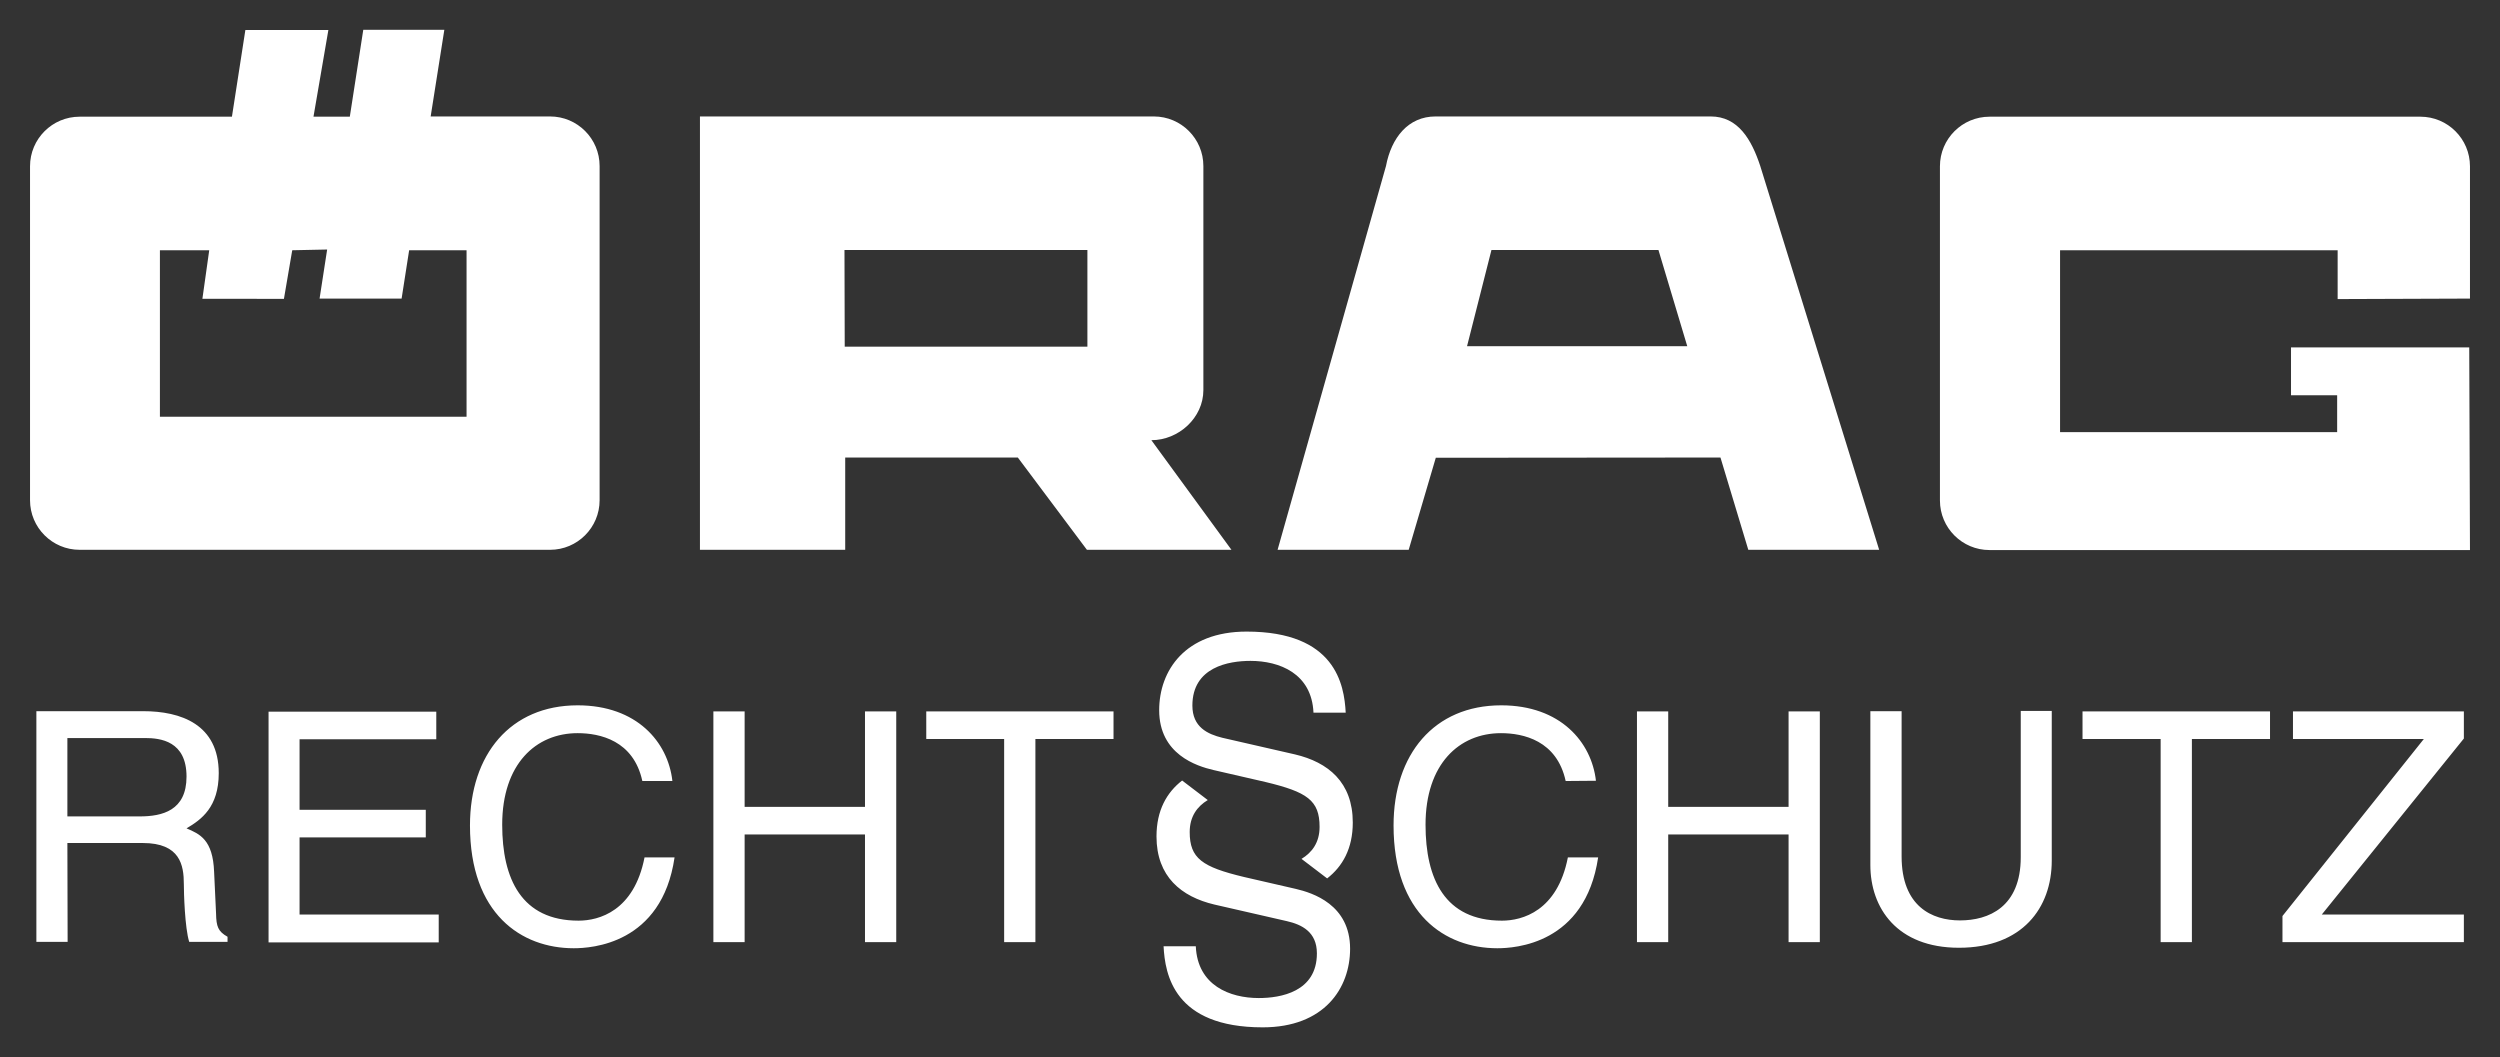
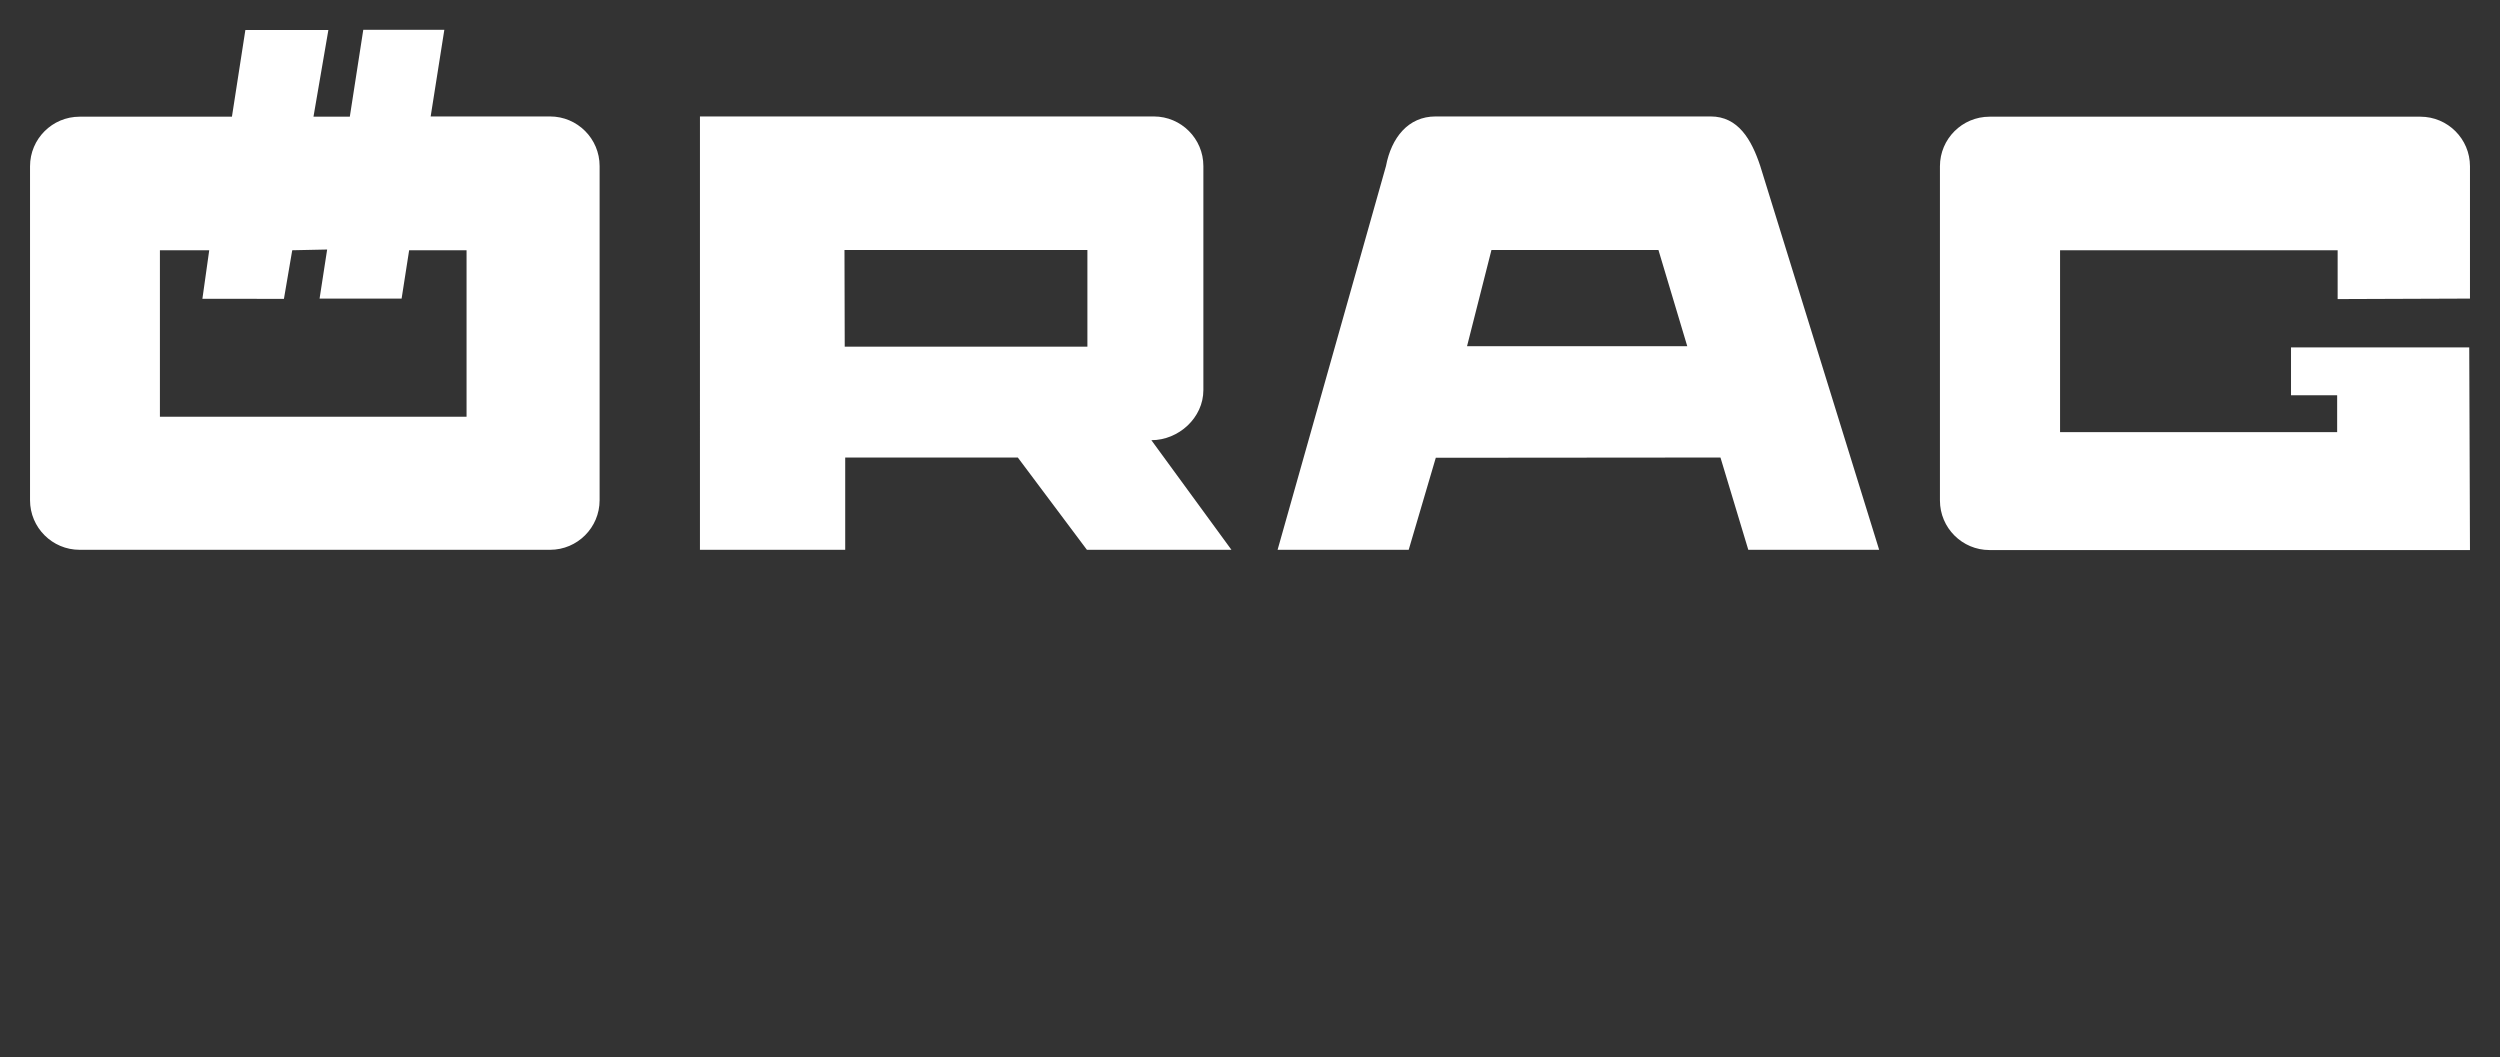
<svg xmlns="http://www.w3.org/2000/svg" id="svg7555" x="0px" y="0px" viewBox="0 0 1024 433" style="enable-background:new 0 0 1024 433;" xml:space="preserve">
  <rect x="0" y="0" width="1024" height="433" fill="#333333" stroke="none" />
  <style type="text/css">	.st0{fill-rule:evenodd;clip-rule:evenodd;fill:#FFFFFF;}	.st1{fill:#FFFFFF;}</style>
  <path id="path7338" class="st0" d="M471.6,180.3l32.8,44.9h-59.2l-28.3-37.8h-70.7l0,37.8h-59.5V47.7h59.2h118.7h8 c11.2,0,20.3,9.1,20.3,20.3v91.8C492.9,171.1,482.8,180.3,471.6,180.3 M445.4,102.4h-99.5l0.1,39.6h99.4V102.4 M588,47.7h112.7 c11.2,0,16.7,9.4,20.3,20.3l48.7,157.2h-53.6l-11.4-37.8l-116.6,0.1L577,225.2h-53.7l44.4-157.2C569.9,56.4,576.8,47.7,588,47.7  M600.9,141.8l10-39.4h68.4l11.8,39.4H600.9 M1011.7,122.3V68.1c0-11.2-9.1-20.3-20.3-20.3H814.9c-11.2,0-20.3,9.1-20.3,20.3v136.9 c0,11.2,9.1,20.3,20.3,20.3h196.8l-0.3-83h-73v19.6h18.9v15.1H843.8v-74.5h113.7v20L1011.7,122.3 M143.3,47.7l5.5-35.5h33.2 l-5.6,35.5h48.9c11.2,0,20.3,9.1,20.3,20.3v136.9c0,11.2-9.1,20.3-20.3,20.3H32.6c-11.2,0-20.3-9.1-20.3-20.3V68.1 c0-11.2,9.1-20.3,20.3-20.3H95l5.5-35.5h34l-6.1,35.5H143.3z M167.6,102.4l-3.1,19.9h-33.6l3.1-20.1l-14.3,0.3l-3.4,19.9H82.9 l2.8-19.9H65.5v68.2h125.6v-68.2H167.6" />
-   <path id="path7386" class="st1" d="M484.2,319.7c-6.3,4.9-10.5,12.2-10.5,22.9c0,16.5,10.2,24.7,23.7,27.9l29.7,6.8 c6.1,1.4,12.3,4.4,12.3,13.2c0,15.8-14.9,18.3-23.8,18.3c-11.8,0-25.1-5.1-25.8-21.2h-13.2c0.6,11.5,4.2,33.2,40.6,33.2 c25.2,0,35.8-16,35.8-32.2c0-18.1-15.4-22.9-22.2-24.5l-21.3-4.9c-17.1-4.1-22.2-7.6-22.2-18.4c0-6.4,3.1-10.5,7.4-13.1L484.2,319.7  M543.6,359.8c6.3-4.9,10.5-12.2,10.5-22.9c0-16.5-10.1-24.7-23.7-27.9l-29.7-6.8c-6.1-1.5-12.3-4.4-12.3-13.2 c0-15.8,14.9-18.3,23.8-18.3c11.8,0,25.1,5.1,25.8,21.2h13.2c-0.6-11.5-4.2-33.2-40.6-33.2c-25.2,0-35.8,16-35.8,32.2 c0,18.1,15.4,22.9,22.2,24.5l21.3,4.9c17.1,4.1,22.2,7.5,22.2,18.4c0,6.4-3.1,10.5-7.4,13.1L543.6,359.8 M1009.1,374.6H951 l58.2-72.1v-11.1h-70v11.3h53.6l-57.9,72.5v10.7h74.3V374.6L1009.1,374.6z M853,302.7h32v83.2h12.8v-83.2h32v-11.3H853V302.7z  M827.7,291.4v59.7c0,20.5-13.2,25.9-24.9,25.9c-11.4,0-23.9-5.7-23.9-26.2v-59.5h-12.8v63c0,17.6,10.9,33.9,36.3,33.9 c25.9,0,38-16.3,38-35.7v-61.3H827.7 M732.6,330.5h-49.3v-39.1h-12.8v94.5h12.8v-44.1h49.3v44.1h12.8v-94.5h-12.8V330.5z  M653.7,319.8c-1.8-15.8-14.5-30.9-38.8-30.9c-27.5,0-44.1,20.1-44.1,49.2c0,36.3,21.1,50.3,42.5,50.3c7.1,0,36-1.6,41.3-37.2h-12.4 c-4.3,22-18.7,25.9-27,25.9c-23.4,0-31.3-17.1-31.3-39.3c0-24.9,13.8-37.5,30.9-37.5c9.1,0,22.9,3,26.5,19.6L653.7,319.8  M379.3,302.7h32v83.2h12.8v-83.2h32v-11.3h-76.7V302.7z M354.3,330.5H305v-39.1h-12.8v94.5H305v-44.1h49.3v44.1h12.8v-94.5h-12.8 V330.5z M275.4,319.8c-1.8-15.8-14.5-30.9-38.8-30.9c-27.5,0-44.1,20.1-44.1,49.2c0,36.3,21.1,50.3,42.5,50.3 c7.1,0,36.1-1.6,41.3-37.2H264c-4.3,22-18.7,25.9-27,25.9c-23.4,0-31.3-17.1-31.3-39.3c0-24.9,13.8-37.5,30.9-37.5 c9.1,0,22.9,3,26.5,19.6H275.4 M179.7,374.6h-57V343h51.7v-11.3h-51.7v-28.9h56v-11.3H110v94.5h69.7V374.6z M27.6,302.3h31.8 c6.3,0,17,1.2,17,15.8c0,13.9-9.9,16.3-19.2,16.3H27.6V302.3z M27.6,345.3h30.9c15.3,0,16.8,9.1,16.8,16.8c0,3.6,0.4,17.9,2.2,23.7 h15.7v-2.1c-3.9-2.2-4.6-4.2-4.7-9.5l-0.8-17.1c-0.5-13.2-5.9-15.5-11.3-17.8c6.1-3.6,13.2-8.7,13.2-22.6c0-20-15.5-25.4-31-25.4 H14.9v94.5h12.8L27.6,345.3" />
</svg>